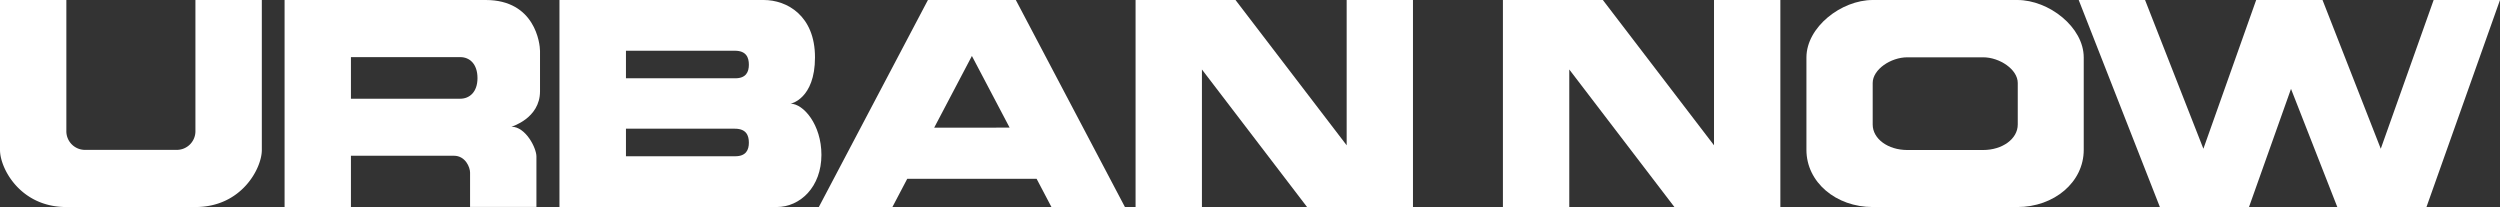
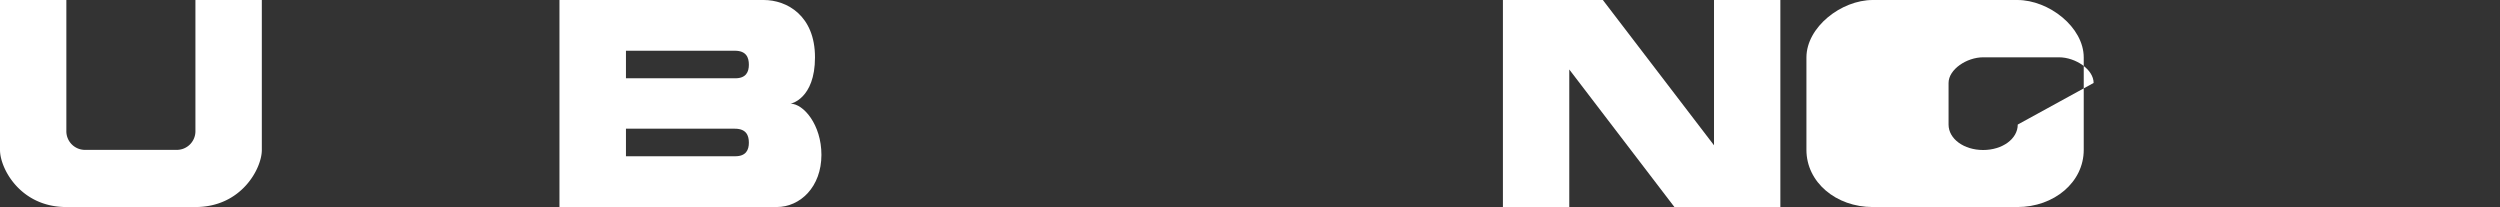
<svg xmlns="http://www.w3.org/2000/svg" id="レイヤー_1" data-name="レイヤー 1" viewBox="0 0 536.14 44.4">
  <rect x="0" y="0" width="536.14" height="44.4" fill="#333333" stroke="none" />
  <defs>
    <style>
      .cls-1 {
        fill: #fff;
      }
    </style>
  </defs>
  <title>logo_w</title>
  <g>
    <path class="cls-1" d="M156.75,138.07a4,4,0,0,1-4.15,4.07H133.22a4,4,0,0,1-4.15-4.07V110H114.84v32.18c0,3.9,4.32,12.22,14.23,12.22h27.68c9.91,0,14.24-8.32,14.24-12.22V110H156.75Z" transform="translate(-114.84 -110)" />
-     <path class="cls-1" d="M219,110H175.87v44.4H190.1v-11h22.08c2.48,0,3.47,2.49,3.47,3.61v7.37h14.23V143.55c0-1.83-2.32-6.38-5.36-6.38,0,0,6.13-1.76,6.13-7.59v-8.65C230.65,119.38,229.62,110,219,110Zm-5.48,21.17H190.1v-8.92h23.45c2,0,3.69,1.46,3.69,4.5S215.48,131.17,213.55,131.17Z" transform="translate(-114.84 -110)" />
    <path class="cls-1" d="M284.39,132.24s5.23-1,5.23-9.94-6-12.3-11-12.3h-43.8v44.4h46.59c5.05,0,9.59-4.33,9.59-11.19C291,136.73,287.14,132.24,284.39,132.24Zm-11.87,11.27H249.08V137.6h23.36c2.44,0,3,1.45,3,3S274.83,143.51,272.52,143.51Zm0-16.72H249.08v-5.91h23.36c2.44,0,3,1.45,3,3S274.83,126.79,272.52,126.79Z" transform="translate(-114.84 -110)" />
-     <path class="cls-1" d="M313.84,110l-23.4,44.4h15.78l3.18-6.05h27.75l3.18,6.05h15.76L332.69,110Zm1.34,27.38L323.27,122l8.09,15.37Z" transform="translate(-114.84 -110)" />
-     <polygon class="cls-1" points="288.8 31.16 264.96 0 243.53 0 243.53 44.4 257.76 44.4 257.76 14.9 280.31 44.4 303.02 44.4 303.02 0 288.8 0 288.8 31.16" />
    <polygon class="cls-1" points="367.58 31.16 343.74 0 322.31 0 322.31 44.4 336.54 44.4 336.54 14.9 359.09 44.4 381.81 44.4 381.81 0 367.58 0 367.58 31.16" />
-     <polygon class="cls-1" points="521.91 0 510.57 31.9 498.08 0 483.85 0 472.53 31.9 460.02 0 445.79 0 463.2 44.4 482.31 44.4 491.32 19.06 501.25 44.4 520.37 44.4 536.14 0 521.91 0" />
-     <path class="cls-1" d="M547.47,110h-31c-6.77,0-14.23,5.82-14.23,12.33v19.81c0,6.94,6.34,12.26,14.23,12.26h31c7.88,0,14.24-5.32,14.24-12.26V122.33C561.71,115.82,554.24,110,547.47,110Zm.09,26.71c0,3.09-3.32,5.46-7.42,5.46H523.87c-4.11,0-7.42-2.37-7.42-5.46v-8.92c0-2.9,3.89-5.5,7.42-5.5h16.27c3.53,0,7.42,2.6,7.42,5.5Z" transform="translate(-114.84 -110)" />
+     <path class="cls-1" d="M547.47,110h-31c-6.77,0-14.23,5.82-14.23,12.33v19.81c0,6.94,6.34,12.26,14.23,12.26h31c7.88,0,14.24-5.32,14.24-12.26V122.33C561.71,115.82,554.24,110,547.47,110Zm.09,26.71c0,3.09-3.32,5.46-7.42,5.46c-4.11,0-7.42-2.37-7.42-5.46v-8.92c0-2.9,3.89-5.5,7.42-5.5h16.27c3.53,0,7.42,2.6,7.42,5.5Z" transform="translate(-114.84 -110)" />
  </g>
</svg>